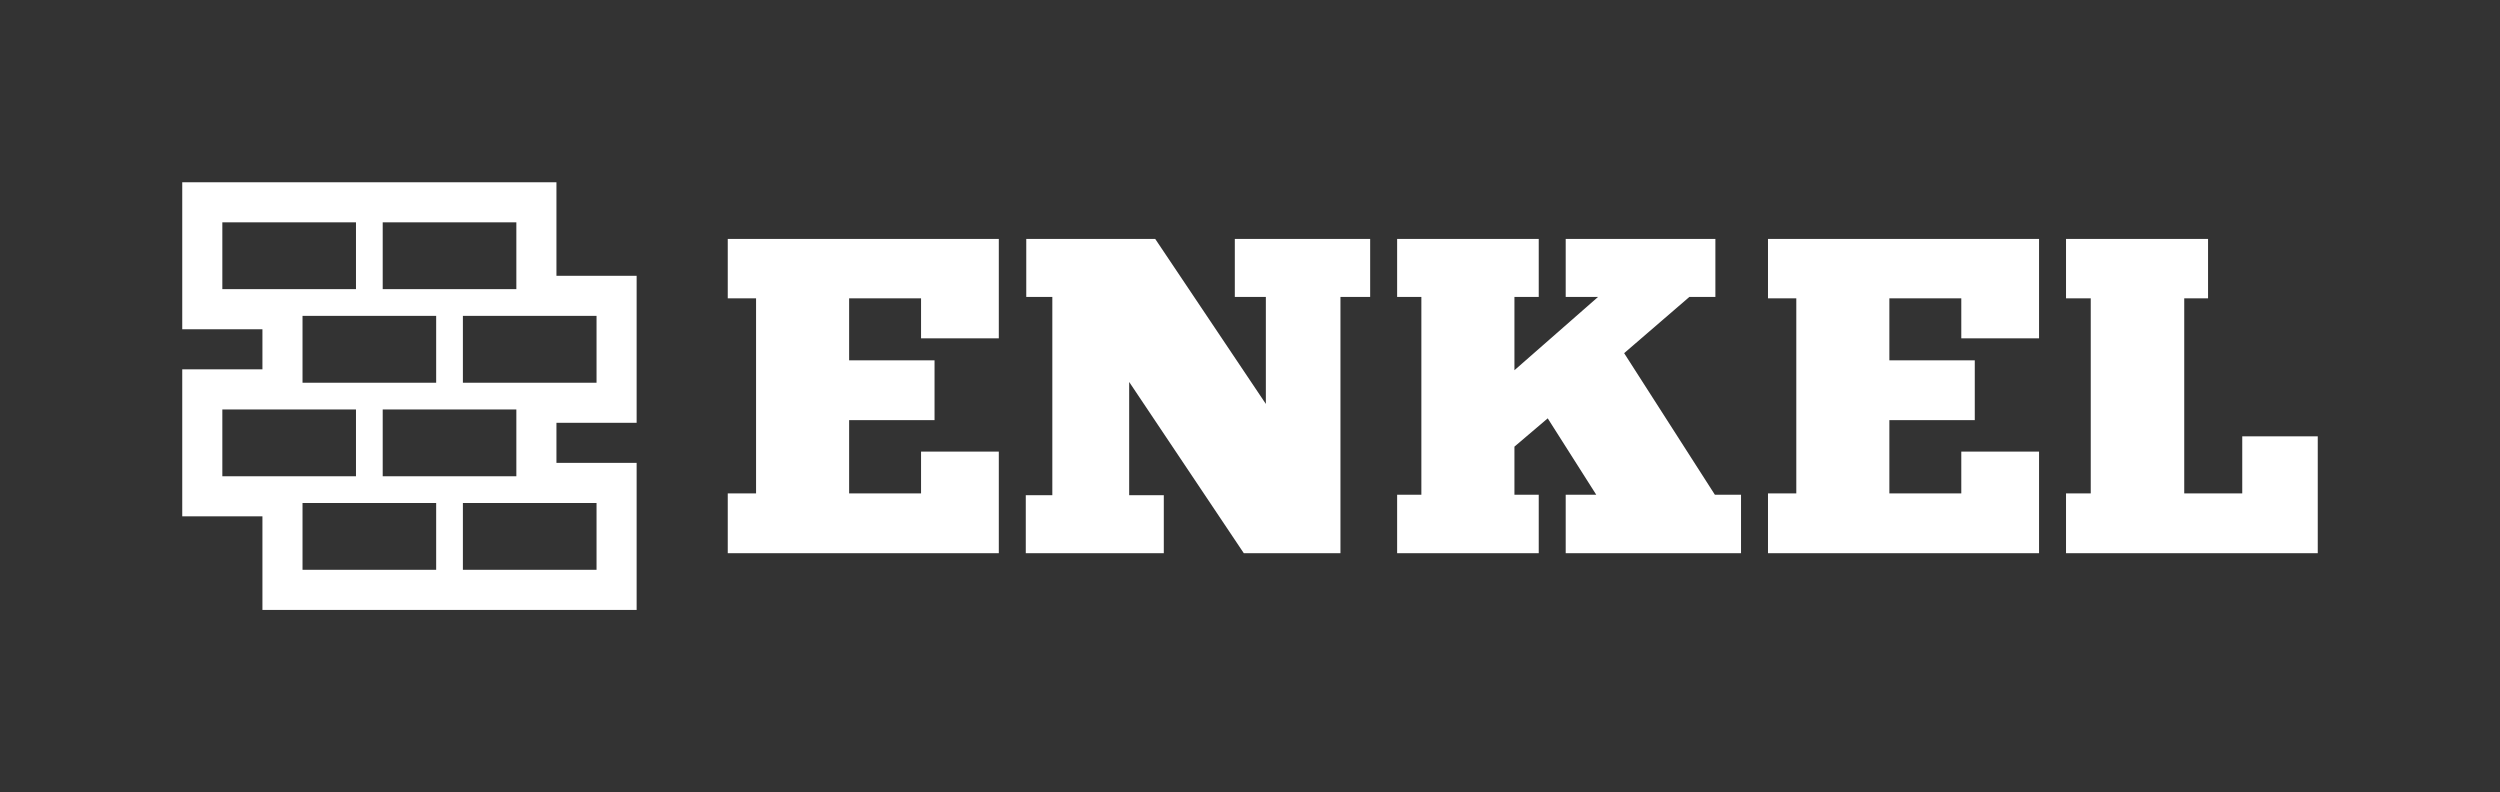
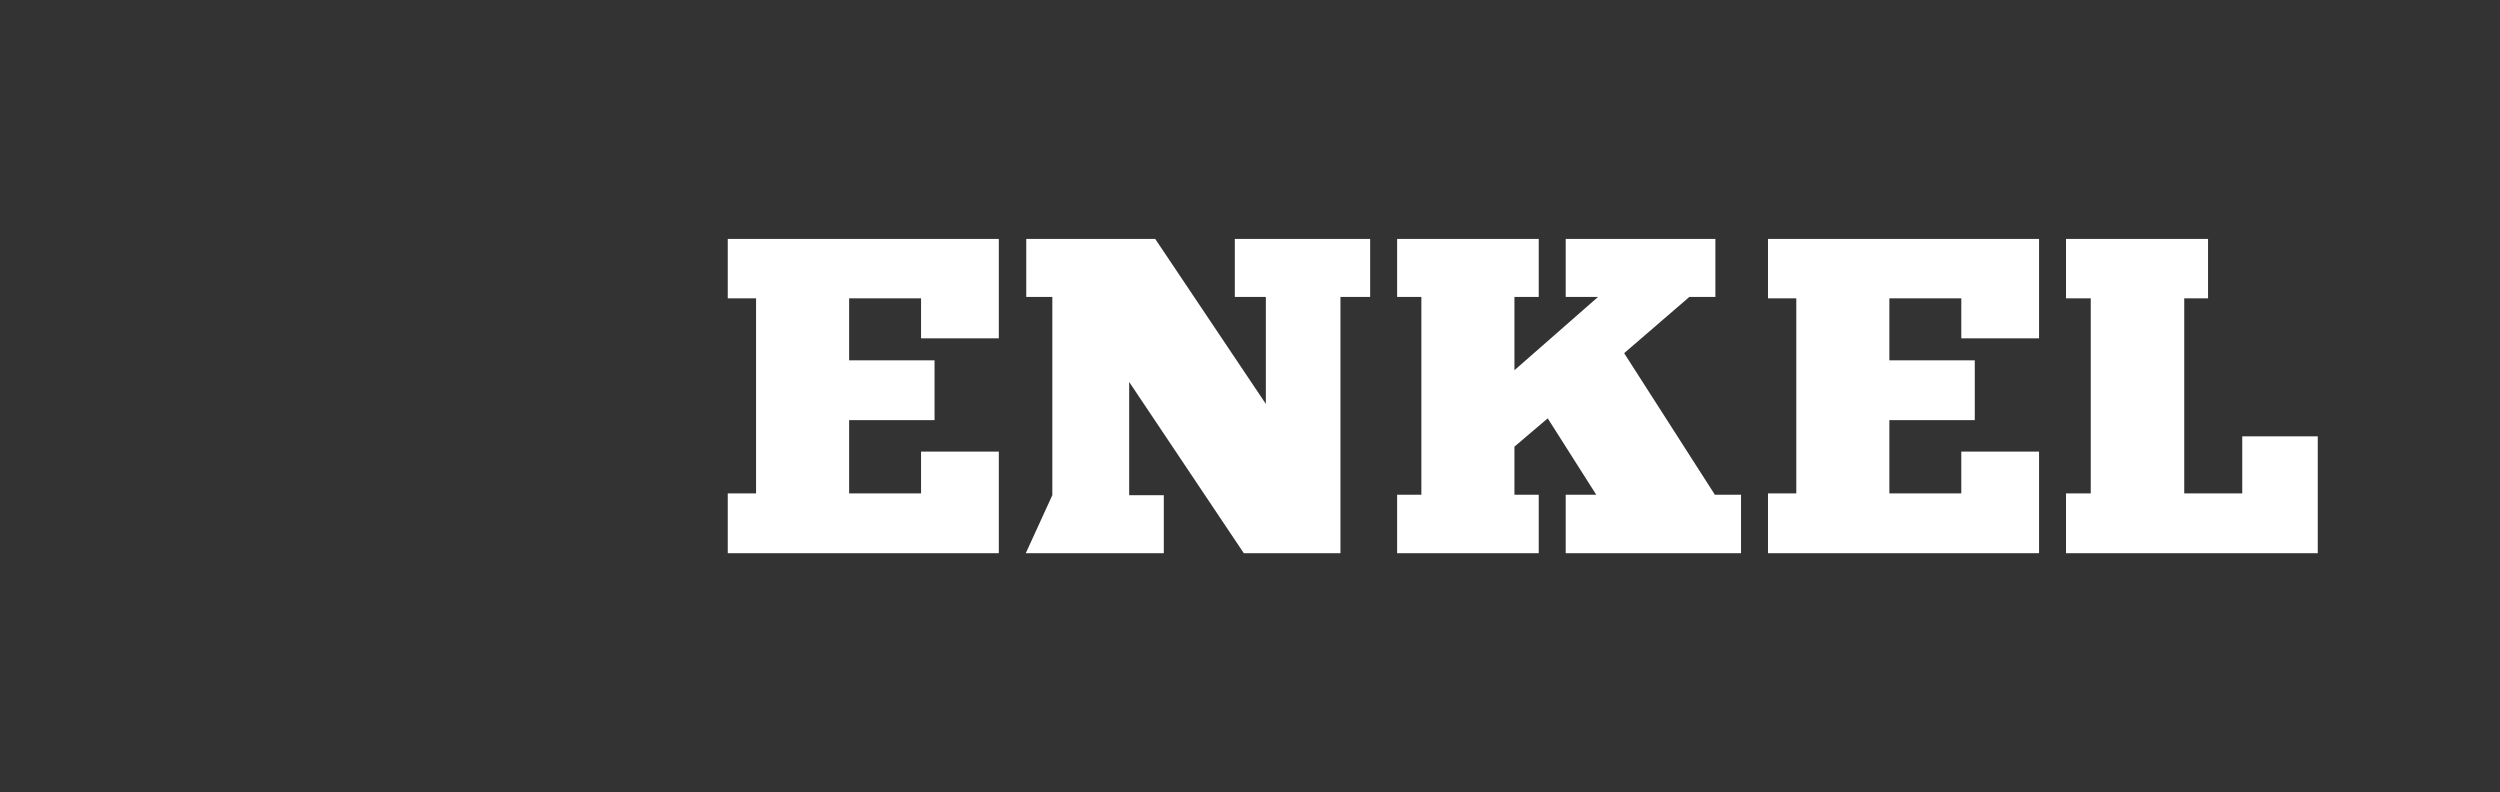
<svg xmlns="http://www.w3.org/2000/svg" width="2057.7" height="652.0">
  <rect width="100%" height="100%" fill="#333333" stroke="none" />
  <g transform="scale(5) translate(30, 30)">
    <defs id="SvgjsDefs1662" />
    <g id="SvgjsG1663" rel="mainfill" name="main_text" transform="translate(87.95,-178.935)" fill="#ffffff" style="fill: #ffffff">
-       <path d="M1.85 188.27L46.47 188.27L46.47 204.63L33.67 204.63L33.67 198.04L21.83 198.04L21.83 208.25L35.89 208.25L35.89 218.10L21.83 218.10L21.83 230.16L33.67 230.16L33.67 223.28L46.47 223.28L46.47 240L1.85 240L1.85 230.16L6.51 230.16L6.51 198.04L1.85 198.04L1.85 188.27ZM107.60 197.82L102.71 197.82L102.71 240L86.80 240L67.93 211.81L67.93 230.45L73.63 230.45L73.63 240L50.91 240L50.91 230.45L55.28 230.45L55.28 197.82L50.99 197.82L50.99 188.27L72.22 188.27L90.43 215.43L90.43 197.82L85.32 197.82L85.32 188.27L107.60 188.27L107.60 197.82ZM135.35 197.82L131.35 197.82L131.35 209.88L145.11 197.82L139.79 197.82L139.79 188.27L164.43 188.27L164.43 197.82L160.14 197.82L149.41 207.07L164.35 230.38L168.65 230.38L168.65 240L139.79 240L139.79 230.38L144.82 230.38L136.83 217.80L131.35 222.46L131.35 230.38L135.35 230.38L135.35 240L112.04 240L112.04 230.38L116.03 230.38L116.03 197.82L112.04 197.82L112.04 188.27L135.35 188.27L135.35 197.82ZM173.09 188.27L217.71 188.27L217.71 204.63L204.91 204.63L204.91 198.04L193.07 198.04L193.07 208.25L207.13 208.25L207.13 218.10L193.07 218.10L193.07 230.16L204.91 230.16L204.91 223.28L217.71 223.28L217.71 240L173.09 240L173.09 230.16L177.75 230.16L177.75 198.04L173.09 198.04L173.09 188.27ZM222.15 188.27L245.53 188.27L245.53 198.04L241.61 198.04L241.61 230.16L251.16 230.16L251.16 220.76L263.59 220.76L263.59 240L222.15 240L222.15 230.16L226.22 230.16L226.22 198.04L222.15 198.04L222.15 188.27Z" fill="#ffffff" style="fill: #ffffff" />
+       <path d="M1.85 188.27L46.47 188.27L46.47 204.63L33.67 204.63L33.67 198.04L21.83 198.04L21.83 208.25L35.89 208.25L35.89 218.10L21.83 218.10L21.83 230.16L33.67 230.16L33.67 223.28L46.47 223.28L46.47 240L1.85 240L1.85 230.16L6.51 230.16L6.51 198.04L1.85 198.04L1.85 188.27ZM107.60 197.82L102.71 197.82L102.71 240L86.80 240L67.93 211.81L67.93 230.45L73.63 230.45L73.63 240L50.91 240L55.28 230.45L55.28 197.82L50.99 197.82L50.99 188.27L72.22 188.27L90.43 215.43L90.43 197.82L85.32 197.82L85.32 188.27L107.60 188.27L107.60 197.82ZM135.35 197.82L131.35 197.82L131.35 209.88L145.11 197.82L139.79 197.82L139.79 188.27L164.43 188.27L164.43 197.82L160.14 197.82L149.41 207.07L164.35 230.38L168.65 230.38L168.65 240L139.79 240L139.79 230.38L144.82 230.38L136.83 217.80L131.35 222.46L131.35 230.38L135.35 230.38L135.35 240L112.04 240L112.04 230.38L116.03 230.38L116.03 197.82L112.04 197.82L112.04 188.27L135.35 188.27L135.35 197.82ZM173.09 188.27L217.71 188.27L217.71 204.63L204.91 204.63L204.91 198.04L193.07 198.04L193.07 208.25L207.13 208.25L207.13 218.10L193.07 218.10L193.07 230.16L204.91 230.16L204.91 223.28L217.71 223.28L217.71 240L173.09 240L173.09 230.16L177.75 230.16L177.75 198.04L173.09 198.04L173.09 188.27ZM222.15 188.27L245.53 188.27L245.53 198.04L241.61 198.04L241.61 230.16L251.16 230.16L251.16 220.76L263.59 220.76L263.59 240L222.15 240L222.15 230.16L226.22 230.16L226.22 198.04L222.15 198.04L222.15 188.27Z" fill="#ffffff" style="fill: #ffffff" />
    </g>
    <g id="SvgjsG1664" rel="mainfill" name="symbol" transform="translate(-6.6,-8.8) scale(0.88)" fill="#ffffff" style="fill: #ffffff">
-       <path d="M92.5,55V27.5h-15V10h-70v27.5h15V45h-15v27.5h15V90h70V62.5h-15V55H92.5z M70,65H45V52.5h25V65z M30,35h25v12.5H30V35z M40,52.5V65H15V52.5H40z M60,47.5V35h25v12.5H60z M70,30H45V17.5h25V30z M40,30H15V17.5h25V30z M30,70h25v12.5H30V70z M60,70h25 v12.5H60V70z" fill="#ffffff" style="fill: #ffffff" />
-     </g>
+       </g>
  </g>
</svg>